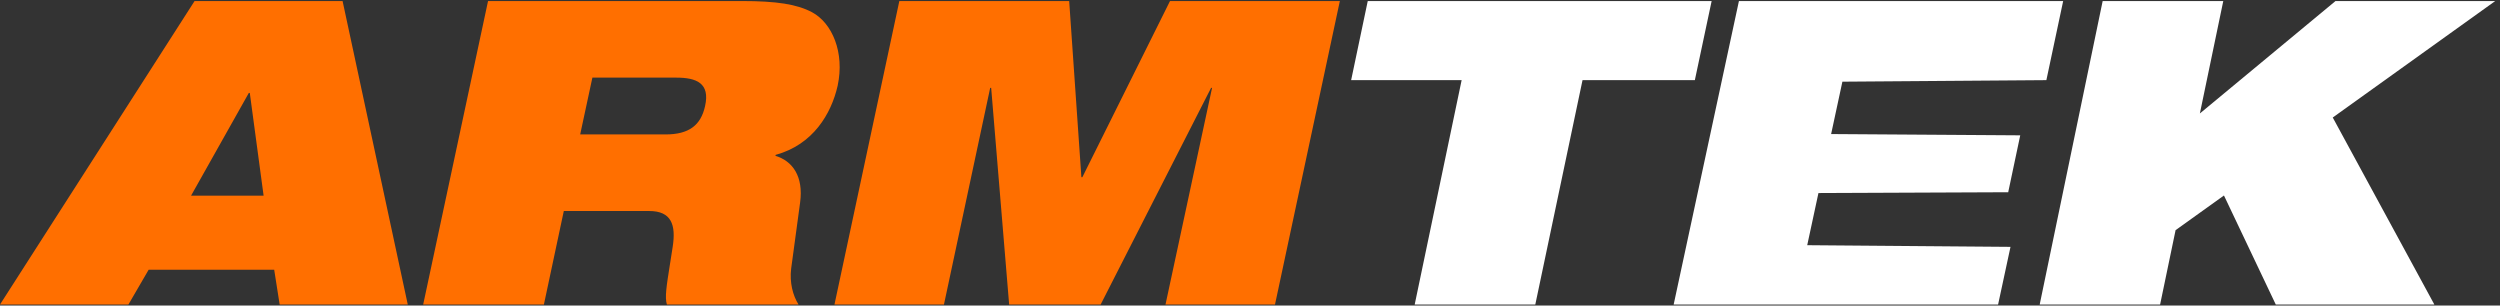
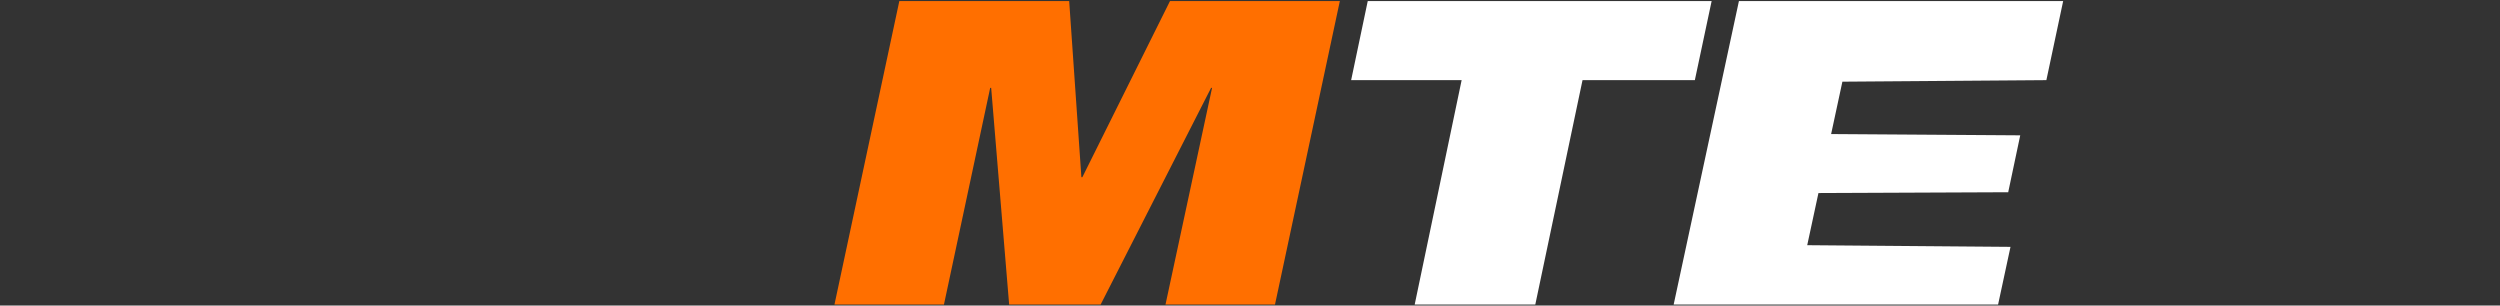
<svg xmlns="http://www.w3.org/2000/svg" _ngcontent-server-c69="" fill="none" height="22" viewBox="0 0 180 22" width="180">
  <rect x="0" y="0" width="180" height="22" fill="#333333" stroke="none" />
  <g _ngcontent-server-c69="" clip-path="url(#clip0_168_1350)">
    <path _ngcontent-server-c69="" d="M98.478 0.075H123.238L122.029 5.77H113.942L110.542 21.925H101.858L105.238 5.77H97.282L98.478 0.075Z" fill="white" />
    <path _ngcontent-server-c69="" d="M125.203 0.075L120.504 21.925H143.863L144.756 17.774L130.12 17.654L130.928 13.899L144.591 13.841L145.457 9.744L131.841 9.652L132.652 5.881L147.339 5.77L148.548 0.075H125.203Z" fill="white" />
-     <path _ngcontent-server-c69="" d="M160.076 0.075H151.392L146.858 21.925H155.528L156.642 16.571L160.125 14.075L163.855 21.925H175.273L167.958 8.461L179.656 0.075H168.156L158.391 8.169L160.076 0.075Z" fill="white" />
-     <path _ngcontent-server-c69="" clip-rule="evenodd" d="M0 21.925H9.247L10.703 19.421H19.742L20.135 21.925H29.359L24.666 0.075H14.009L0 21.925ZM18.98 14.09H13.755L17.916 6.692H17.985L18.98 14.09Z" fill="#FF6F00" fill-rule="evenodd" />
-     <path _ngcontent-server-c69="" clip-rule="evenodd" d="M39.161 21.925H30.469L35.139 0.075H53.425C55.921 0.075 57.378 0.305 58.464 0.879C59.92 1.661 60.822 3.774 60.313 6.164C59.851 8.209 58.533 10.414 55.852 11.149L55.829 11.218C57.054 11.586 57.863 12.689 57.609 14.573L56.962 19.352C56.846 20.34 57.077 21.259 57.493 21.925H48.015C47.861 21.39 47.979 20.65 48.248 18.953L48.249 18.951C48.304 18.605 48.365 18.22 48.431 17.789C48.685 16.181 48.339 15.193 46.744 15.193H40.594L39.161 21.925ZM48.685 5.589H42.652L41.773 9.679H47.923C49.61 9.679 50.465 9.013 50.766 7.634C51.136 5.98 50.142 5.589 48.685 5.589Z" fill="#FF6F00" fill-rule="evenodd" />
    <path _ngcontent-server-c69="" d="M67.965 21.925H60.082L64.752 0.075H76.981L77.86 12.758H77.929L84.24 0.075H96.469L91.8 21.925H83.916L87.269 6.325H87.199L79.247 21.925H72.658L71.364 6.325H71.294L67.965 21.925Z" fill="#FF6F00" />
  </g>
  <defs _ngcontent-server-c69="">
    <clipPath _ngcontent-server-c69="" id="clip0_168_1350">
      <rect _ngcontent-server-c69="" fill="white" height="21.85" transform="translate(0 0.075)" width="180" />
    </clipPath>
  </defs>
</svg>